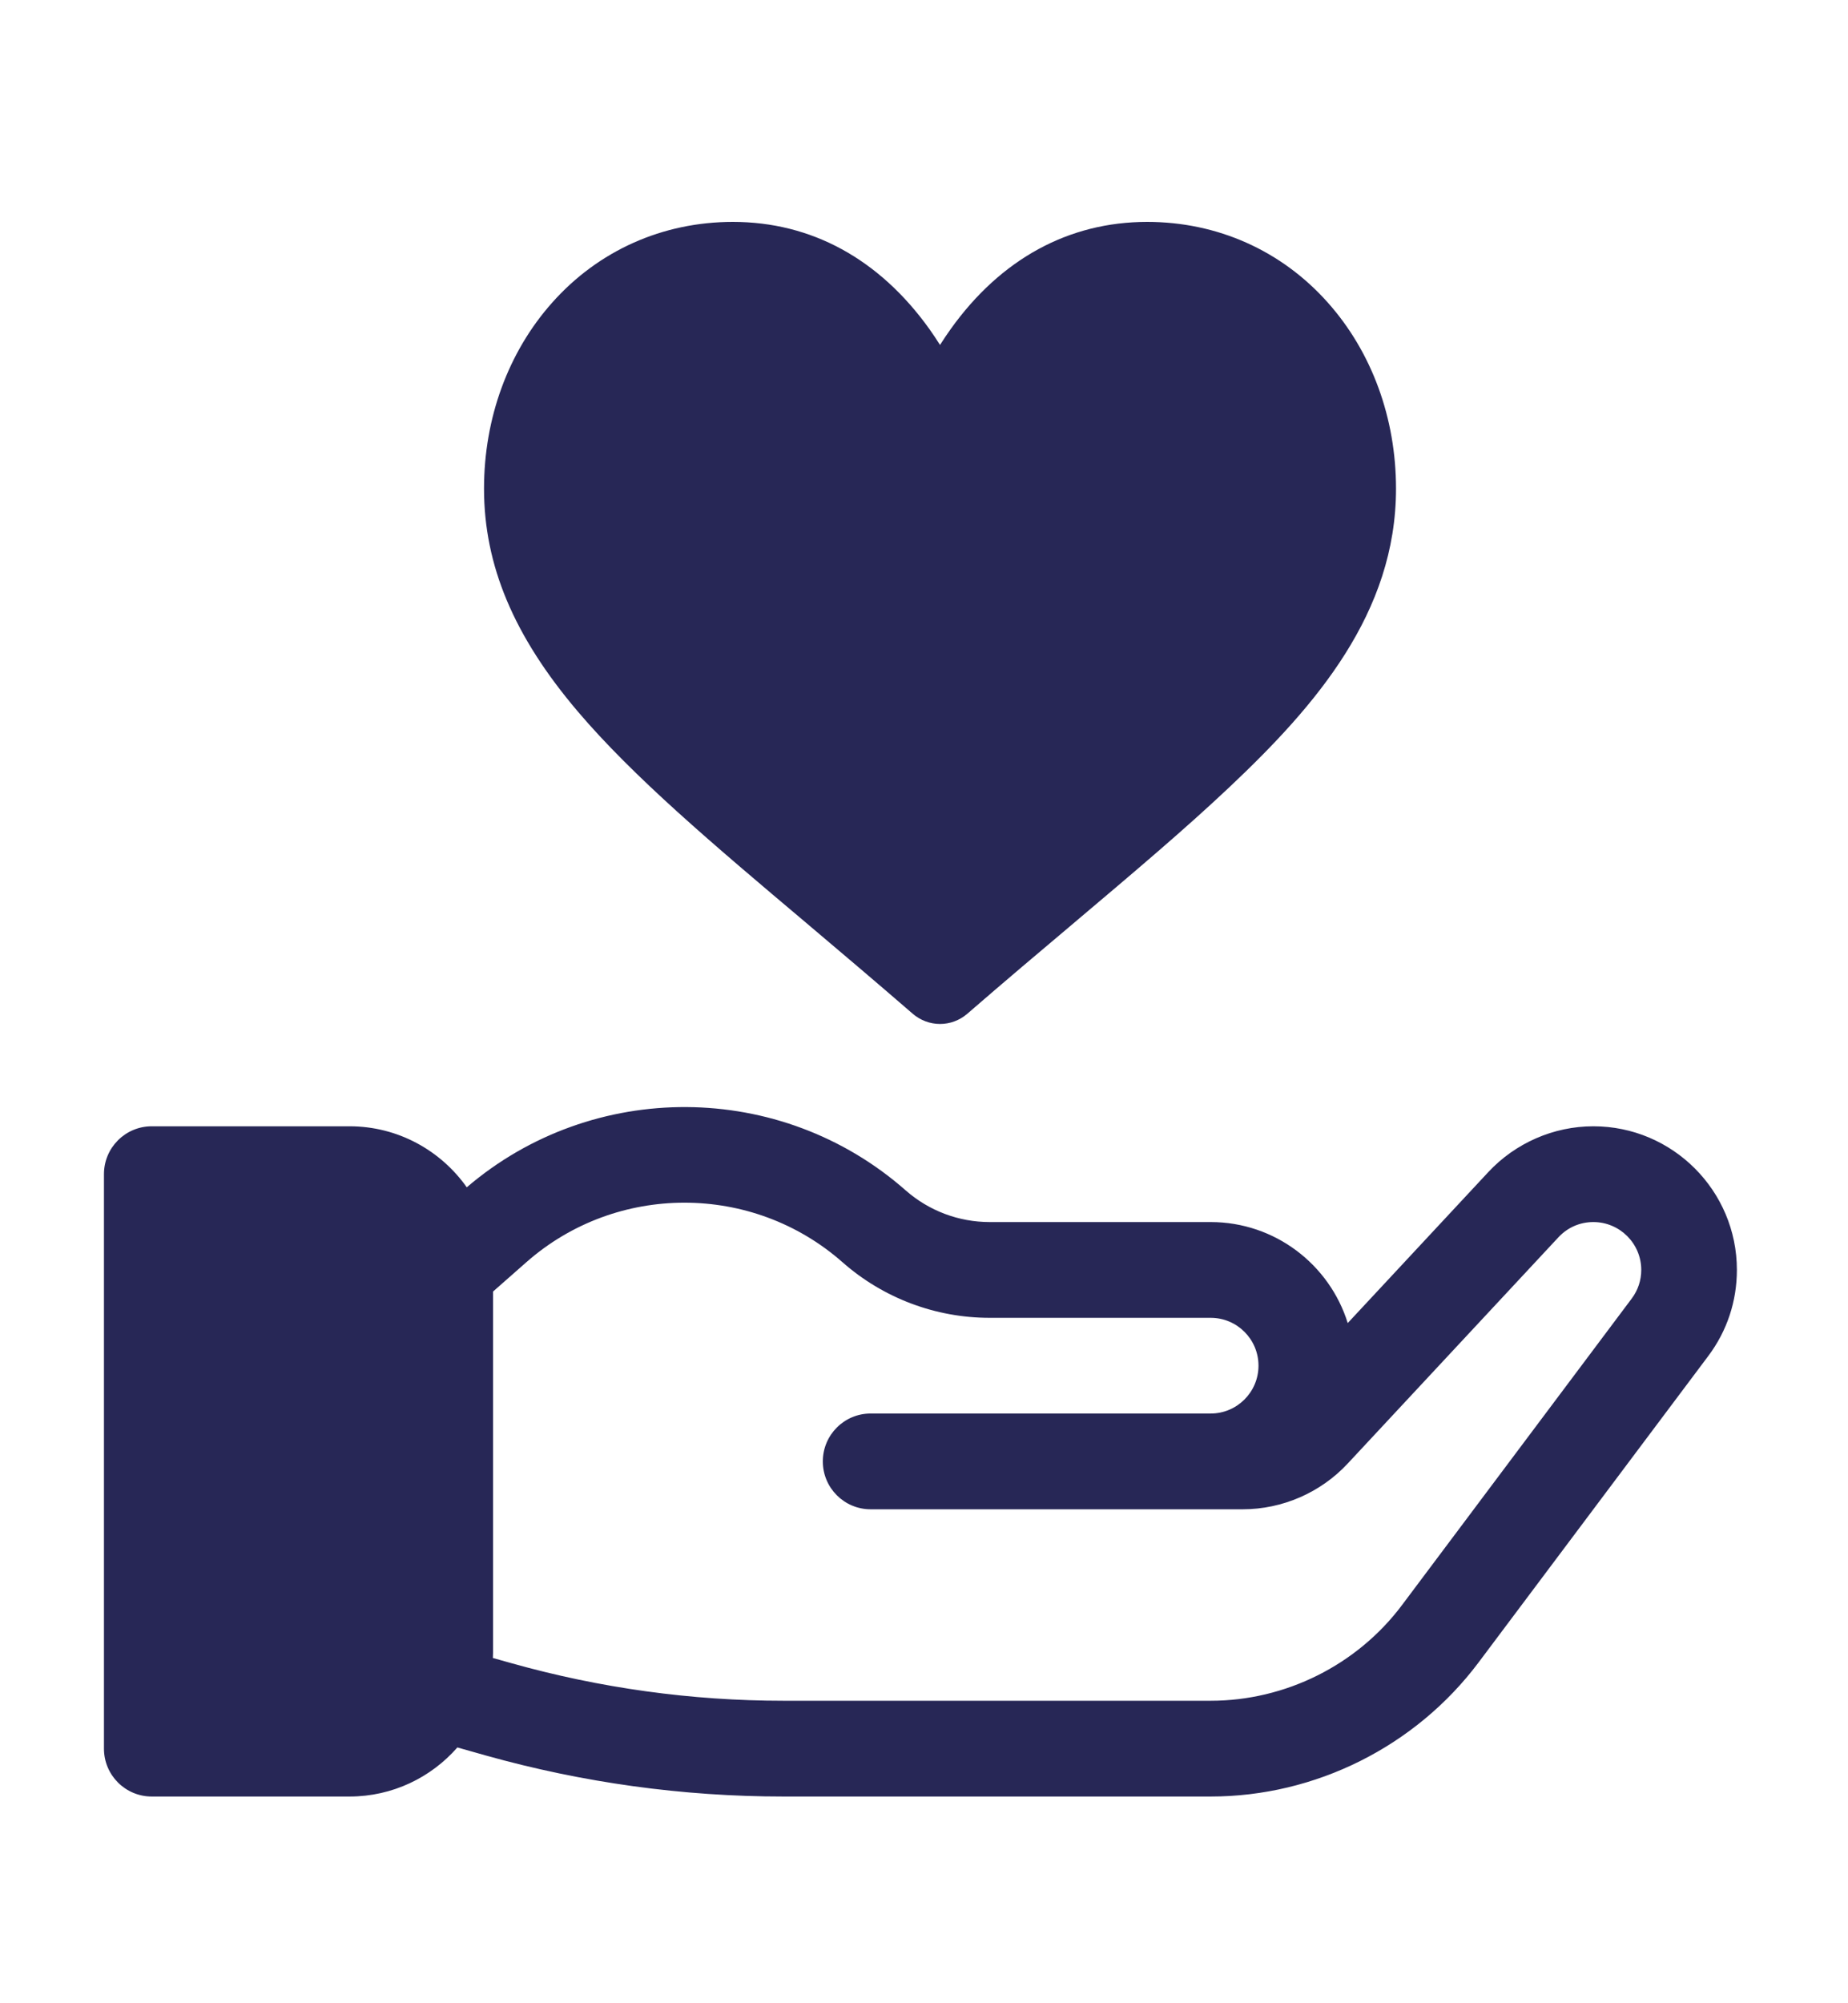
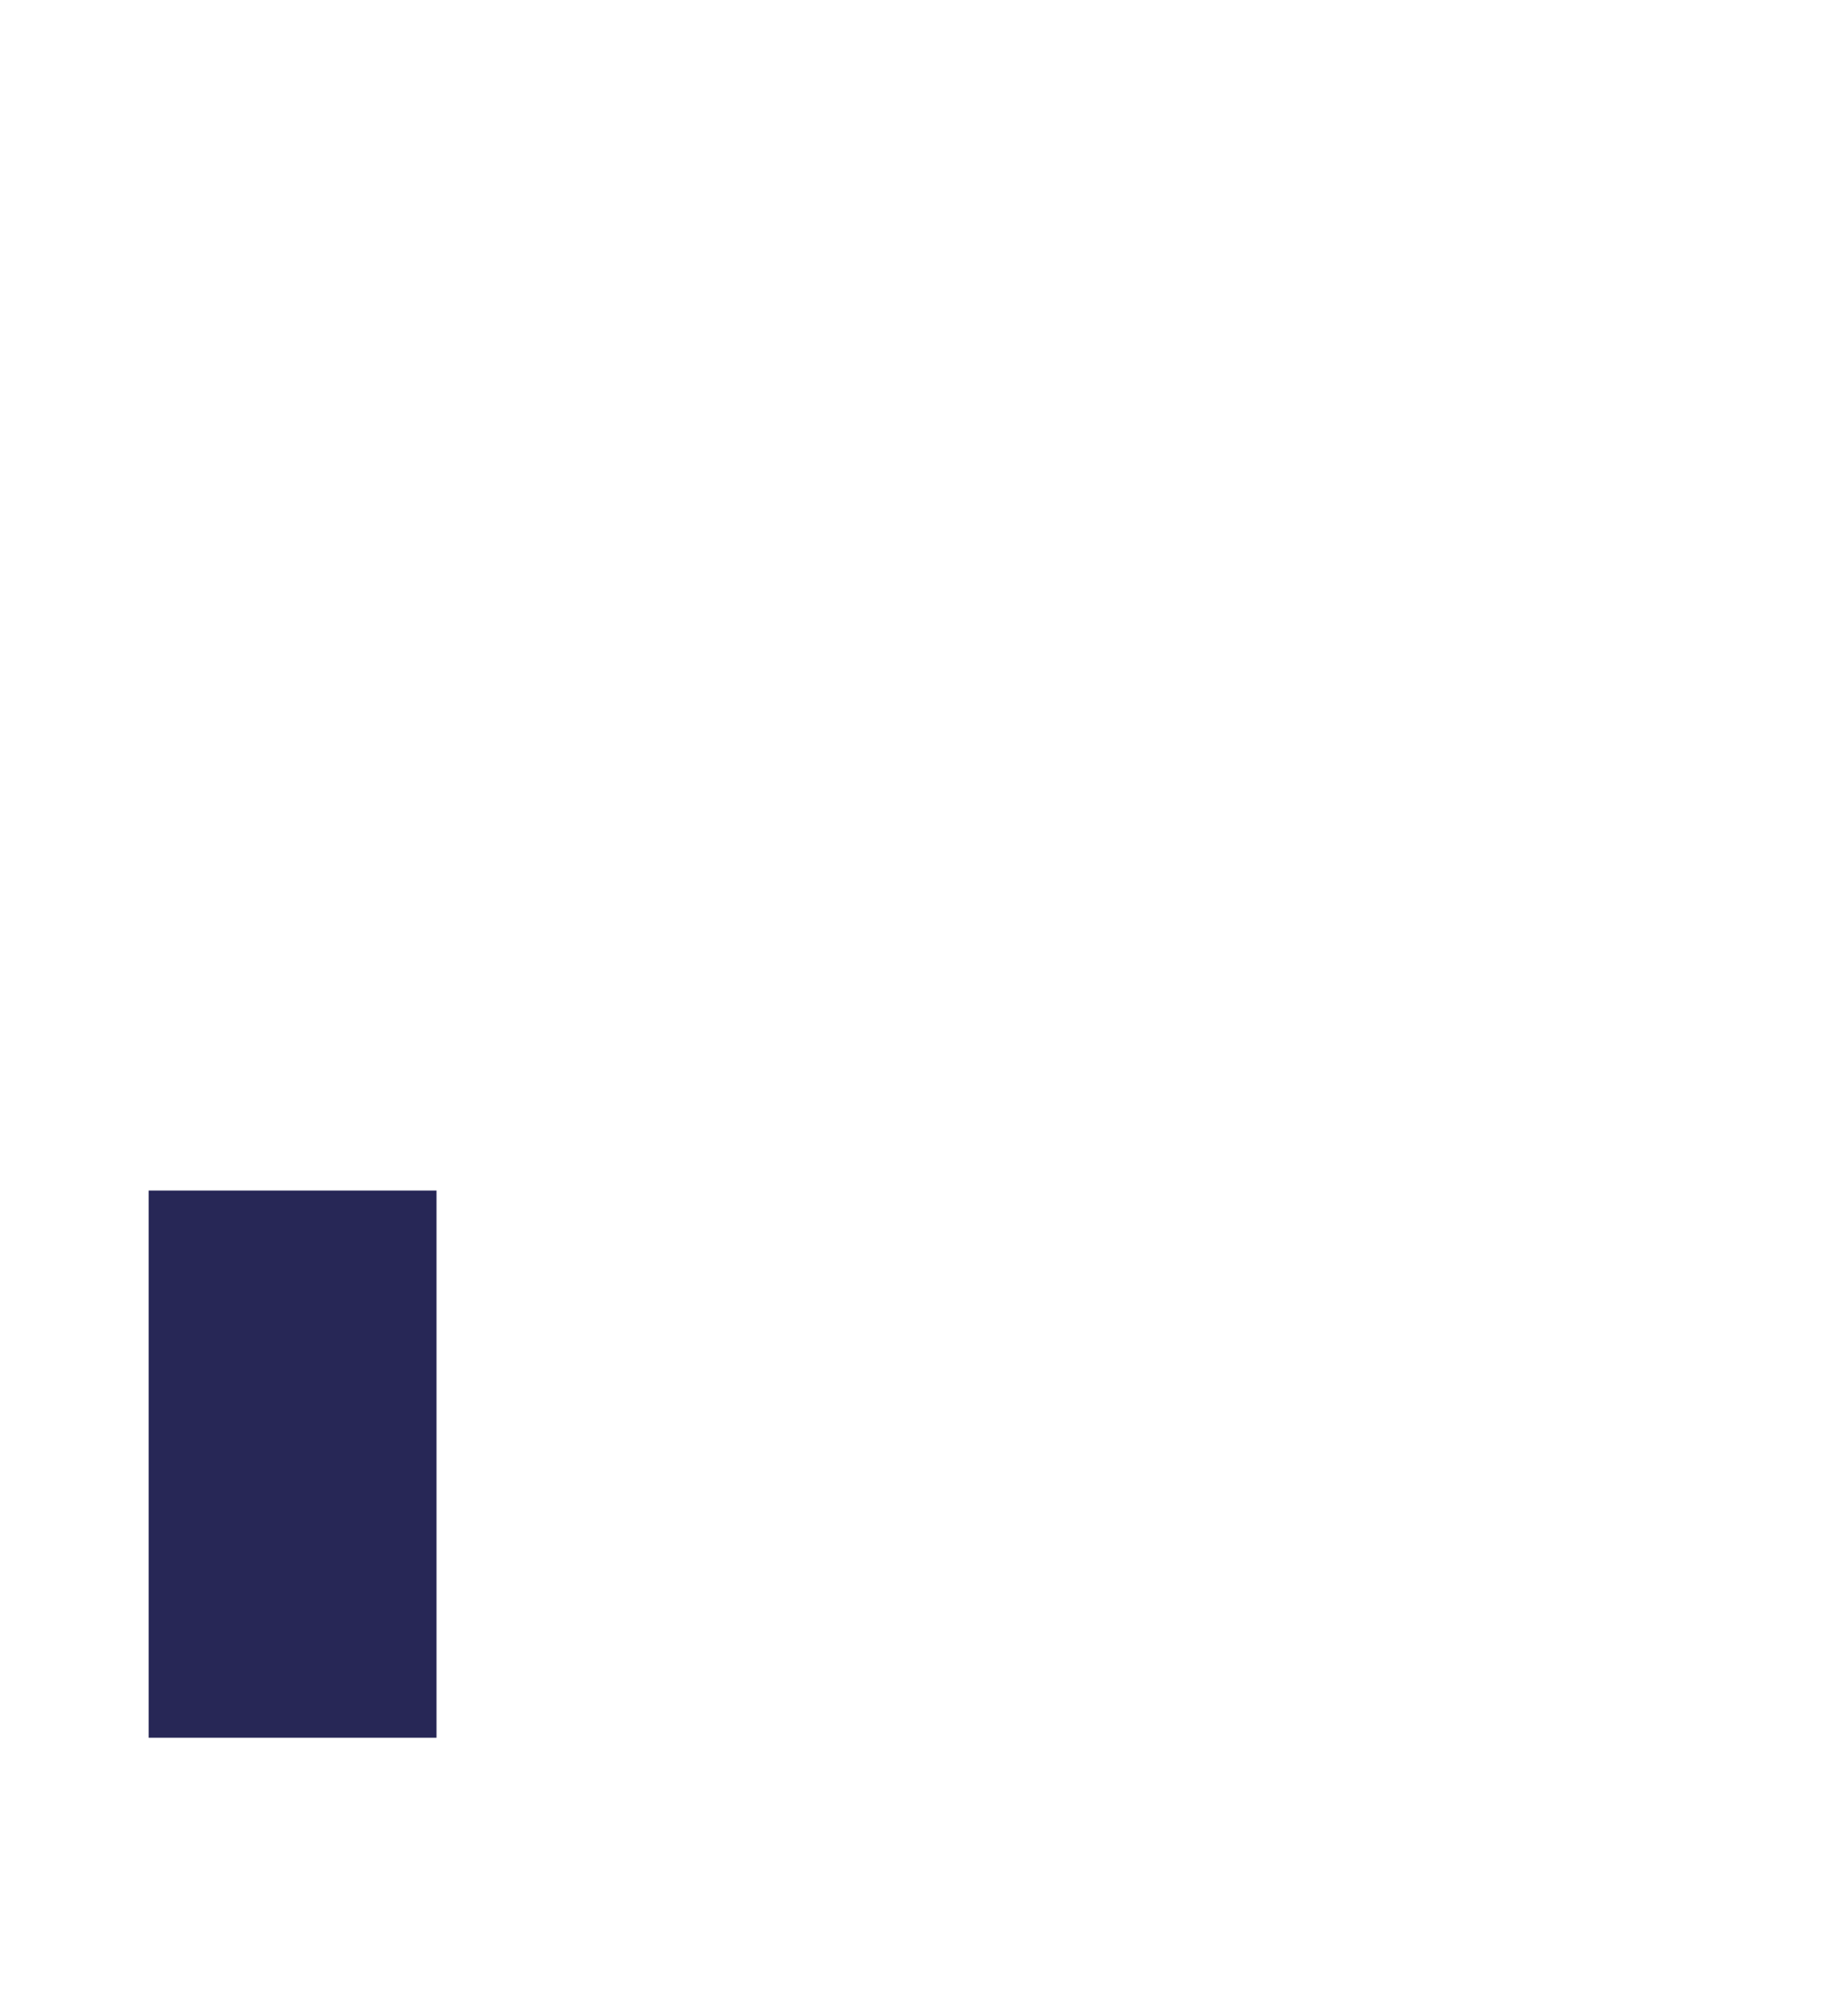
<svg xmlns="http://www.w3.org/2000/svg" width="24" height="26" viewBox="0 0 24 26" fill="none">
  <rect x="1.931" y="15.452" width="3.738" height="7.102" fill="#272756" />
-   <path d="M20.693 14.618C20.178 14.618 19.681 14.835 19.329 15.212L17.503 17.172C17.267 16.413 16.558 15.861 15.723 15.861H12.853C12.451 15.861 12.063 15.715 11.761 15.449C10.139 14.021 7.7 14.009 6.062 15.41C5.724 14.932 5.168 14.618 4.539 14.618H1.971C1.628 14.618 1.35 14.896 1.35 15.24V22.695C1.35 23.039 1.628 23.317 1.971 23.317H4.539C5.097 23.317 5.598 23.07 5.94 22.68L6.308 22.784C7.567 23.137 8.868 23.317 10.175 23.317H15.723C17.084 23.317 18.385 22.666 19.202 21.577L22.185 17.6C22.185 17.6 22.185 17.6 22.185 17.6C22.429 17.275 22.557 16.889 22.557 16.482C22.557 15.454 21.721 14.618 20.693 14.618ZM5.16 21.453C5.16 21.795 4.882 22.074 4.539 22.074H2.592V15.861H4.539C4.882 15.861 5.16 16.14 5.16 16.482V21.453ZM21.191 16.854C21.191 16.854 21.191 16.854 21.191 16.854L18.208 20.832C17.625 21.61 16.695 22.074 15.723 22.074H10.175C8.981 22.074 7.794 21.91 6.644 21.587L6.401 21.519C6.402 21.497 6.403 21.475 6.403 21.453V16.763L6.836 16.382C8.006 15.352 9.771 15.352 10.941 16.382C11.469 16.847 12.148 17.104 12.853 17.104H15.723C16.066 17.104 16.344 17.382 16.344 17.725C16.344 18.067 16.066 18.346 15.723 18.346H11.307C10.964 18.346 10.686 18.624 10.686 18.968C10.686 19.311 10.964 19.589 11.307 19.589H16.139C16.655 19.589 17.152 19.372 17.503 18.995L20.239 16.059C20.358 15.931 20.519 15.861 20.693 15.861C21.036 15.861 21.315 16.14 21.315 16.482C21.315 16.618 21.272 16.746 21.191 16.854Z" fill="#272756" />
-   <path fill-rule="evenodd" clip-rule="evenodd" d="M14.898 2.88C15.81 2.88 16.644 3.252 17.245 3.928C17.816 4.569 18.13 5.427 18.13 6.342C18.13 7.953 17.092 9.155 15.969 10.214C15.392 10.759 14.726 11.321 13.955 11.972L13.954 11.973C13.51 12.347 13.051 12.734 12.563 13.157C12.461 13.245 12.335 13.29 12.208 13.29C12.082 13.29 11.955 13.245 11.853 13.157C11.368 12.737 10.911 12.351 10.47 11.978L10.463 11.972C9.261 10.959 8.224 10.083 7.501 9.231C6.672 8.255 6.286 7.337 6.286 6.342C6.286 5.427 6.6 4.569 7.171 3.928C7.772 3.252 8.606 2.88 9.518 2.88C10.537 2.88 11.419 3.361 12.071 4.272C12.12 4.341 12.165 4.409 12.208 4.477C12.251 4.409 12.297 4.341 12.346 4.272C12.997 3.361 13.88 2.88 14.898 2.88Z" fill="#272756" />
</svg>